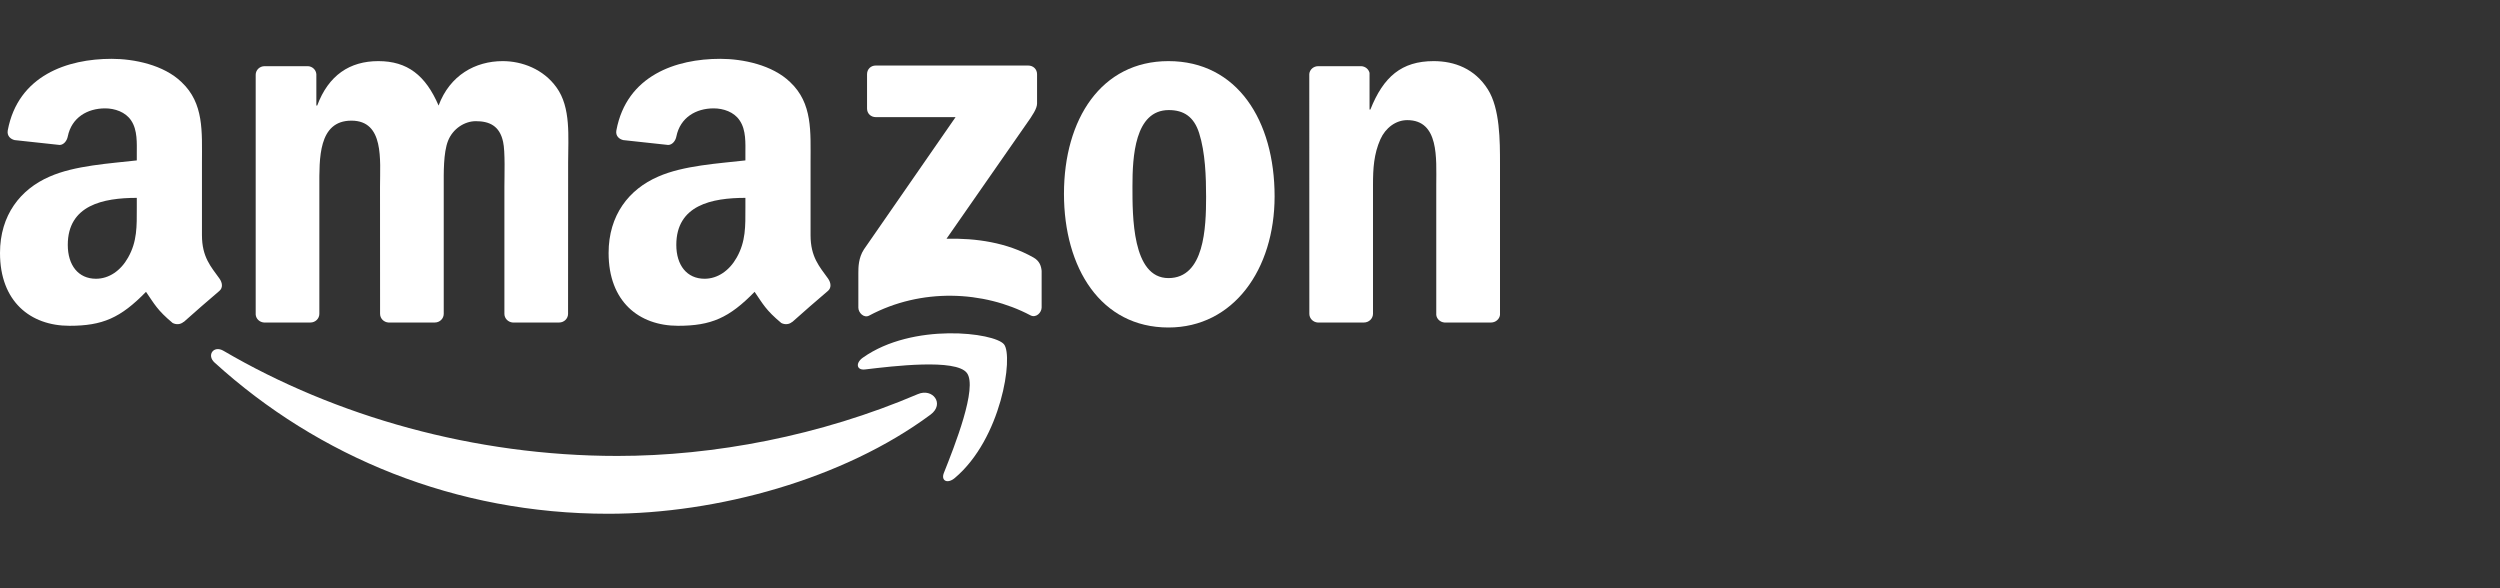
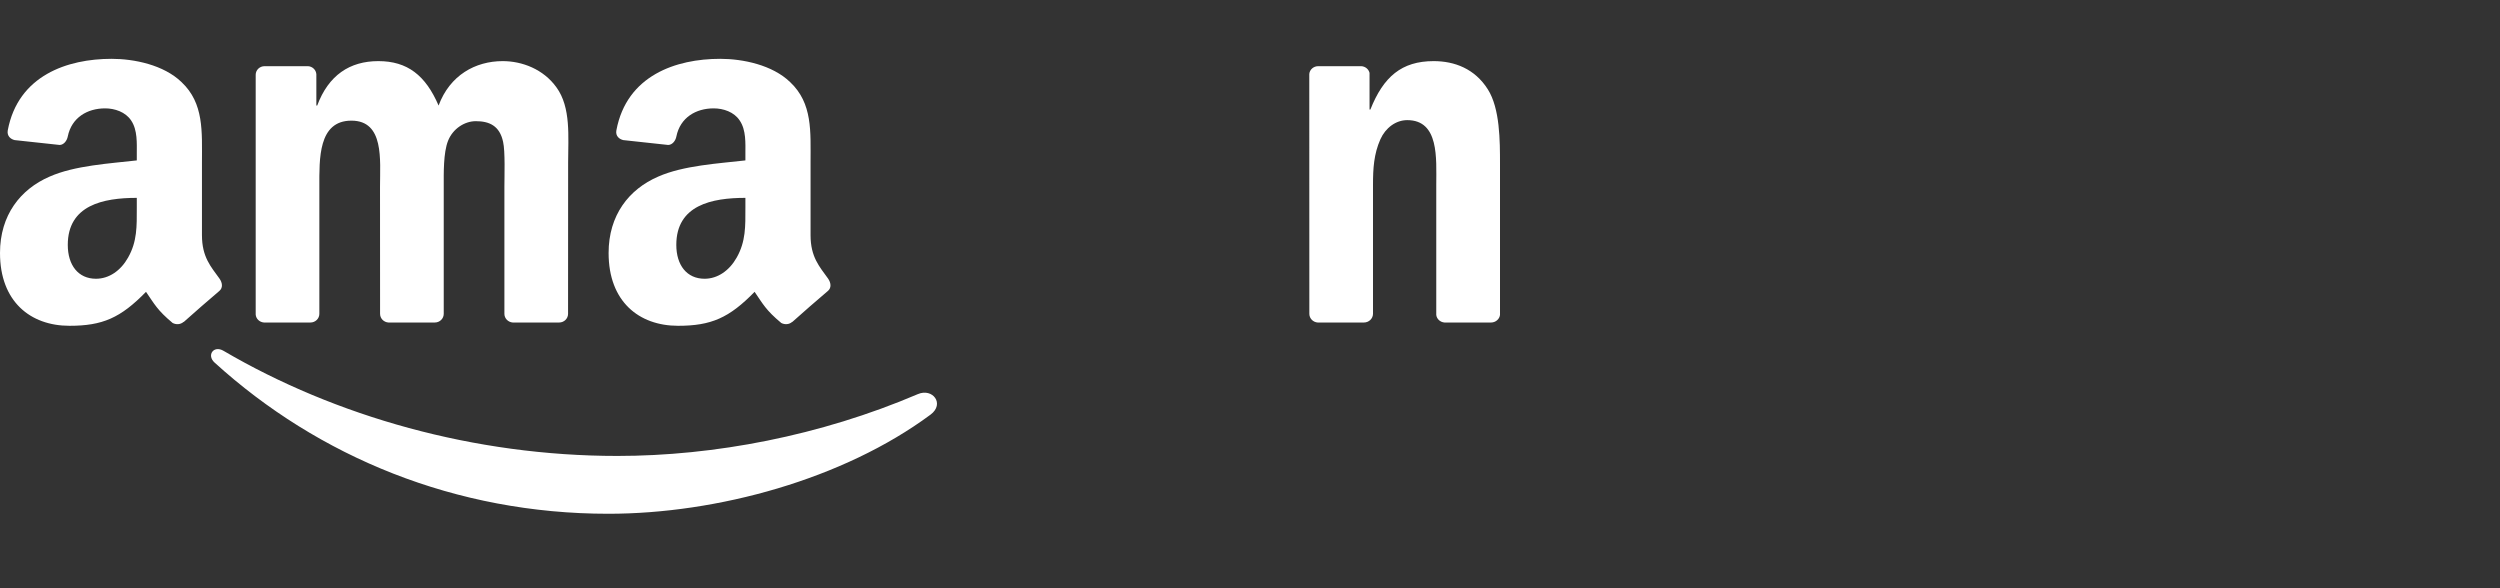
<svg xmlns="http://www.w3.org/2000/svg" width="170" height="40" viewBox="0 0 170 40" fill="none">
  <rect x="0" y="0" width="170" height="40" fill="#333333" stroke="none" />
  <path fill-rule="evenodd" clip-rule="evenodd" d="M63.279 28.193C57.351 32.59 48.76 34.936 41.363 34.936C30.991 34.936 21.654 31.075 14.59 24.654C14.035 24.149 14.532 23.462 15.198 23.855C22.822 28.318 32.248 31.004 41.985 31.004C48.551 31.004 55.775 29.637 62.417 26.799C63.421 26.37 64.26 27.461 63.279 28.193Z" fill="white" />
-   <path fill-rule="evenodd" clip-rule="evenodd" d="M65.743 25.355C64.988 24.381 60.735 24.895 58.825 25.122C58.244 25.194 58.155 24.684 58.679 24.318C62.067 21.919 67.626 22.611 68.274 23.416C68.922 24.224 68.105 29.832 64.922 32.508C64.433 32.919 63.967 32.7 64.185 32.155C64.899 30.359 66.502 26.333 65.743 25.355Z" fill="white" />
-   <path fill-rule="evenodd" clip-rule="evenodd" d="M58.959 7.379V5.047C58.959 4.694 59.225 4.457 59.545 4.457H69.921C70.254 4.457 70.52 4.698 70.52 5.047V7.044C70.516 7.379 70.236 7.817 69.739 8.51L64.362 16.235C66.36 16.186 68.469 16.485 70.281 17.513C70.689 17.746 70.8 18.085 70.831 18.42V20.909C70.831 21.249 70.458 21.646 70.068 21.441C66.875 19.756 62.635 19.573 59.105 21.459C58.746 21.655 58.368 21.262 58.368 20.922V18.559C58.368 18.179 58.373 17.531 58.75 16.955L64.979 7.965H59.558C59.225 7.965 58.959 7.728 58.959 7.379Z" fill="white" />
  <path fill-rule="evenodd" clip-rule="evenodd" d="M21.108 21.931H17.951C17.649 21.909 17.409 21.681 17.387 21.39V5.086C17.387 4.759 17.658 4.5 17.995 4.5H20.939C21.246 4.514 21.49 4.751 21.512 5.045V7.177H21.57C22.338 5.117 23.781 4.156 25.726 4.156C27.701 4.156 28.936 5.117 29.824 7.177C30.587 5.117 32.323 4.156 34.184 4.156C35.507 4.156 36.954 4.706 37.838 5.939C38.837 7.311 38.633 9.304 38.633 11.051L38.628 21.341C38.628 21.667 38.357 21.931 38.02 21.931H34.867C34.552 21.909 34.299 21.654 34.299 21.341V12.7C34.299 12.011 34.361 10.296 34.21 9.643C33.975 8.549 33.269 8.24 32.354 8.24C31.591 8.24 30.791 8.754 30.467 9.576C30.143 10.398 30.174 11.775 30.174 12.7V21.341C30.174 21.667 29.904 21.931 29.566 21.931H26.414C26.094 21.909 25.845 21.654 25.845 21.341L25.841 12.7C25.841 10.881 26.138 8.204 23.896 8.204C21.628 8.204 21.716 10.814 21.716 12.7V21.341C21.716 21.667 21.445 21.931 21.108 21.931Z" fill="white" />
-   <path fill-rule="evenodd" clip-rule="evenodd" d="M79.454 4.156C84.138 4.156 86.673 8.204 86.673 13.352C86.673 18.325 83.871 22.27 79.454 22.27C74.854 22.27 72.35 18.222 72.35 13.178C72.35 8.102 74.885 4.156 79.454 4.156ZM79.48 7.485C77.154 7.485 77.007 10.675 77.007 12.664C77.007 14.657 76.976 18.91 79.454 18.91C81.9 18.91 82.015 15.479 82.015 13.388C82.015 12.011 81.958 10.367 81.545 9.062C81.19 7.927 80.484 7.485 79.48 7.485Z" fill="white" />
  <path fill-rule="evenodd" clip-rule="evenodd" d="M92.747 21.931H89.603C89.288 21.909 89.035 21.654 89.035 21.341L89.031 5.032C89.057 4.733 89.319 4.5 89.639 4.5H92.565C92.84 4.514 93.067 4.701 93.129 4.956V7.449H93.186C94.07 5.22 95.309 4.156 97.489 4.156C98.905 4.156 100.286 4.67 101.174 6.078C102 7.382 102 9.576 102 11.153V21.417C101.964 21.703 101.702 21.931 101.392 21.931H98.226C97.937 21.909 97.698 21.694 97.666 21.417V12.561C97.666 10.778 97.871 8.169 95.691 8.169C94.923 8.169 94.217 8.687 93.866 9.473C93.422 10.47 93.364 11.462 93.364 12.561V21.341C93.36 21.667 93.084 21.931 92.747 21.931Z" fill="white" />
  <path fill-rule="evenodd" clip-rule="evenodd" d="M50.687 14.143C50.687 15.381 50.718 16.413 50.097 17.512C49.595 18.406 48.796 18.955 47.912 18.955C46.7 18.955 45.989 18.026 45.989 16.654C45.989 13.946 48.401 13.455 50.687 13.455V14.143ZM53.871 21.886C53.662 22.074 53.36 22.087 53.125 21.962C52.077 21.087 51.886 20.68 51.313 19.844C49.582 21.623 48.352 22.154 46.109 22.154C43.45 22.154 41.385 20.506 41.385 17.204C41.385 14.626 42.77 12.87 44.751 12.012C46.465 11.252 48.858 11.118 50.687 10.908V10.497C50.687 9.742 50.745 8.848 50.301 8.196C49.919 7.61 49.182 7.369 48.529 7.369C47.326 7.369 46.256 7.99 45.994 9.277C45.941 9.563 45.732 9.844 45.443 9.858L42.384 9.527C42.127 9.469 41.838 9.259 41.914 8.861C42.615 5.126 45.972 4 48.973 4C50.51 4 52.516 4.411 53.728 5.582C55.265 7.025 55.118 8.951 55.118 11.046V15.997C55.118 17.485 55.731 18.137 56.308 18.942C56.508 19.228 56.552 19.572 56.295 19.786C55.651 20.327 54.505 21.332 53.875 21.895L53.871 21.886Z" fill="white" />
  <path fill-rule="evenodd" clip-rule="evenodd" d="M9.302 14.143C9.302 15.381 9.333 16.413 8.711 17.512C8.21 18.406 7.415 18.955 6.527 18.955C5.315 18.955 4.609 18.026 4.609 16.654C4.609 13.946 7.02 13.455 9.302 13.455V14.143ZM12.485 21.886C12.277 22.074 11.975 22.087 11.739 21.962C10.691 21.087 10.505 20.68 9.928 19.844C8.196 21.623 6.971 22.154 4.724 22.154C2.069 22.154 0 20.506 0 17.204C0 14.626 1.39 12.87 3.366 12.012C5.079 11.252 7.473 11.118 9.302 10.908V10.497C9.302 9.742 9.36 8.848 8.92 8.196C8.534 7.61 7.797 7.369 7.148 7.369C5.945 7.369 4.871 7.99 4.609 9.277C4.555 9.563 4.347 9.844 4.063 9.858L0.999 9.527C0.741 9.469 0.457 9.259 0.528 8.861C1.234 5.126 4.587 4 7.588 4C9.124 4 11.131 4.411 12.343 5.582C13.879 7.025 13.733 8.951 13.733 11.046V15.997C13.733 17.485 14.346 18.137 14.923 18.942C15.127 19.228 15.171 19.572 14.914 19.786C14.27 20.327 13.125 21.332 12.494 21.895L12.485 21.886Z" fill="white" />
</svg>